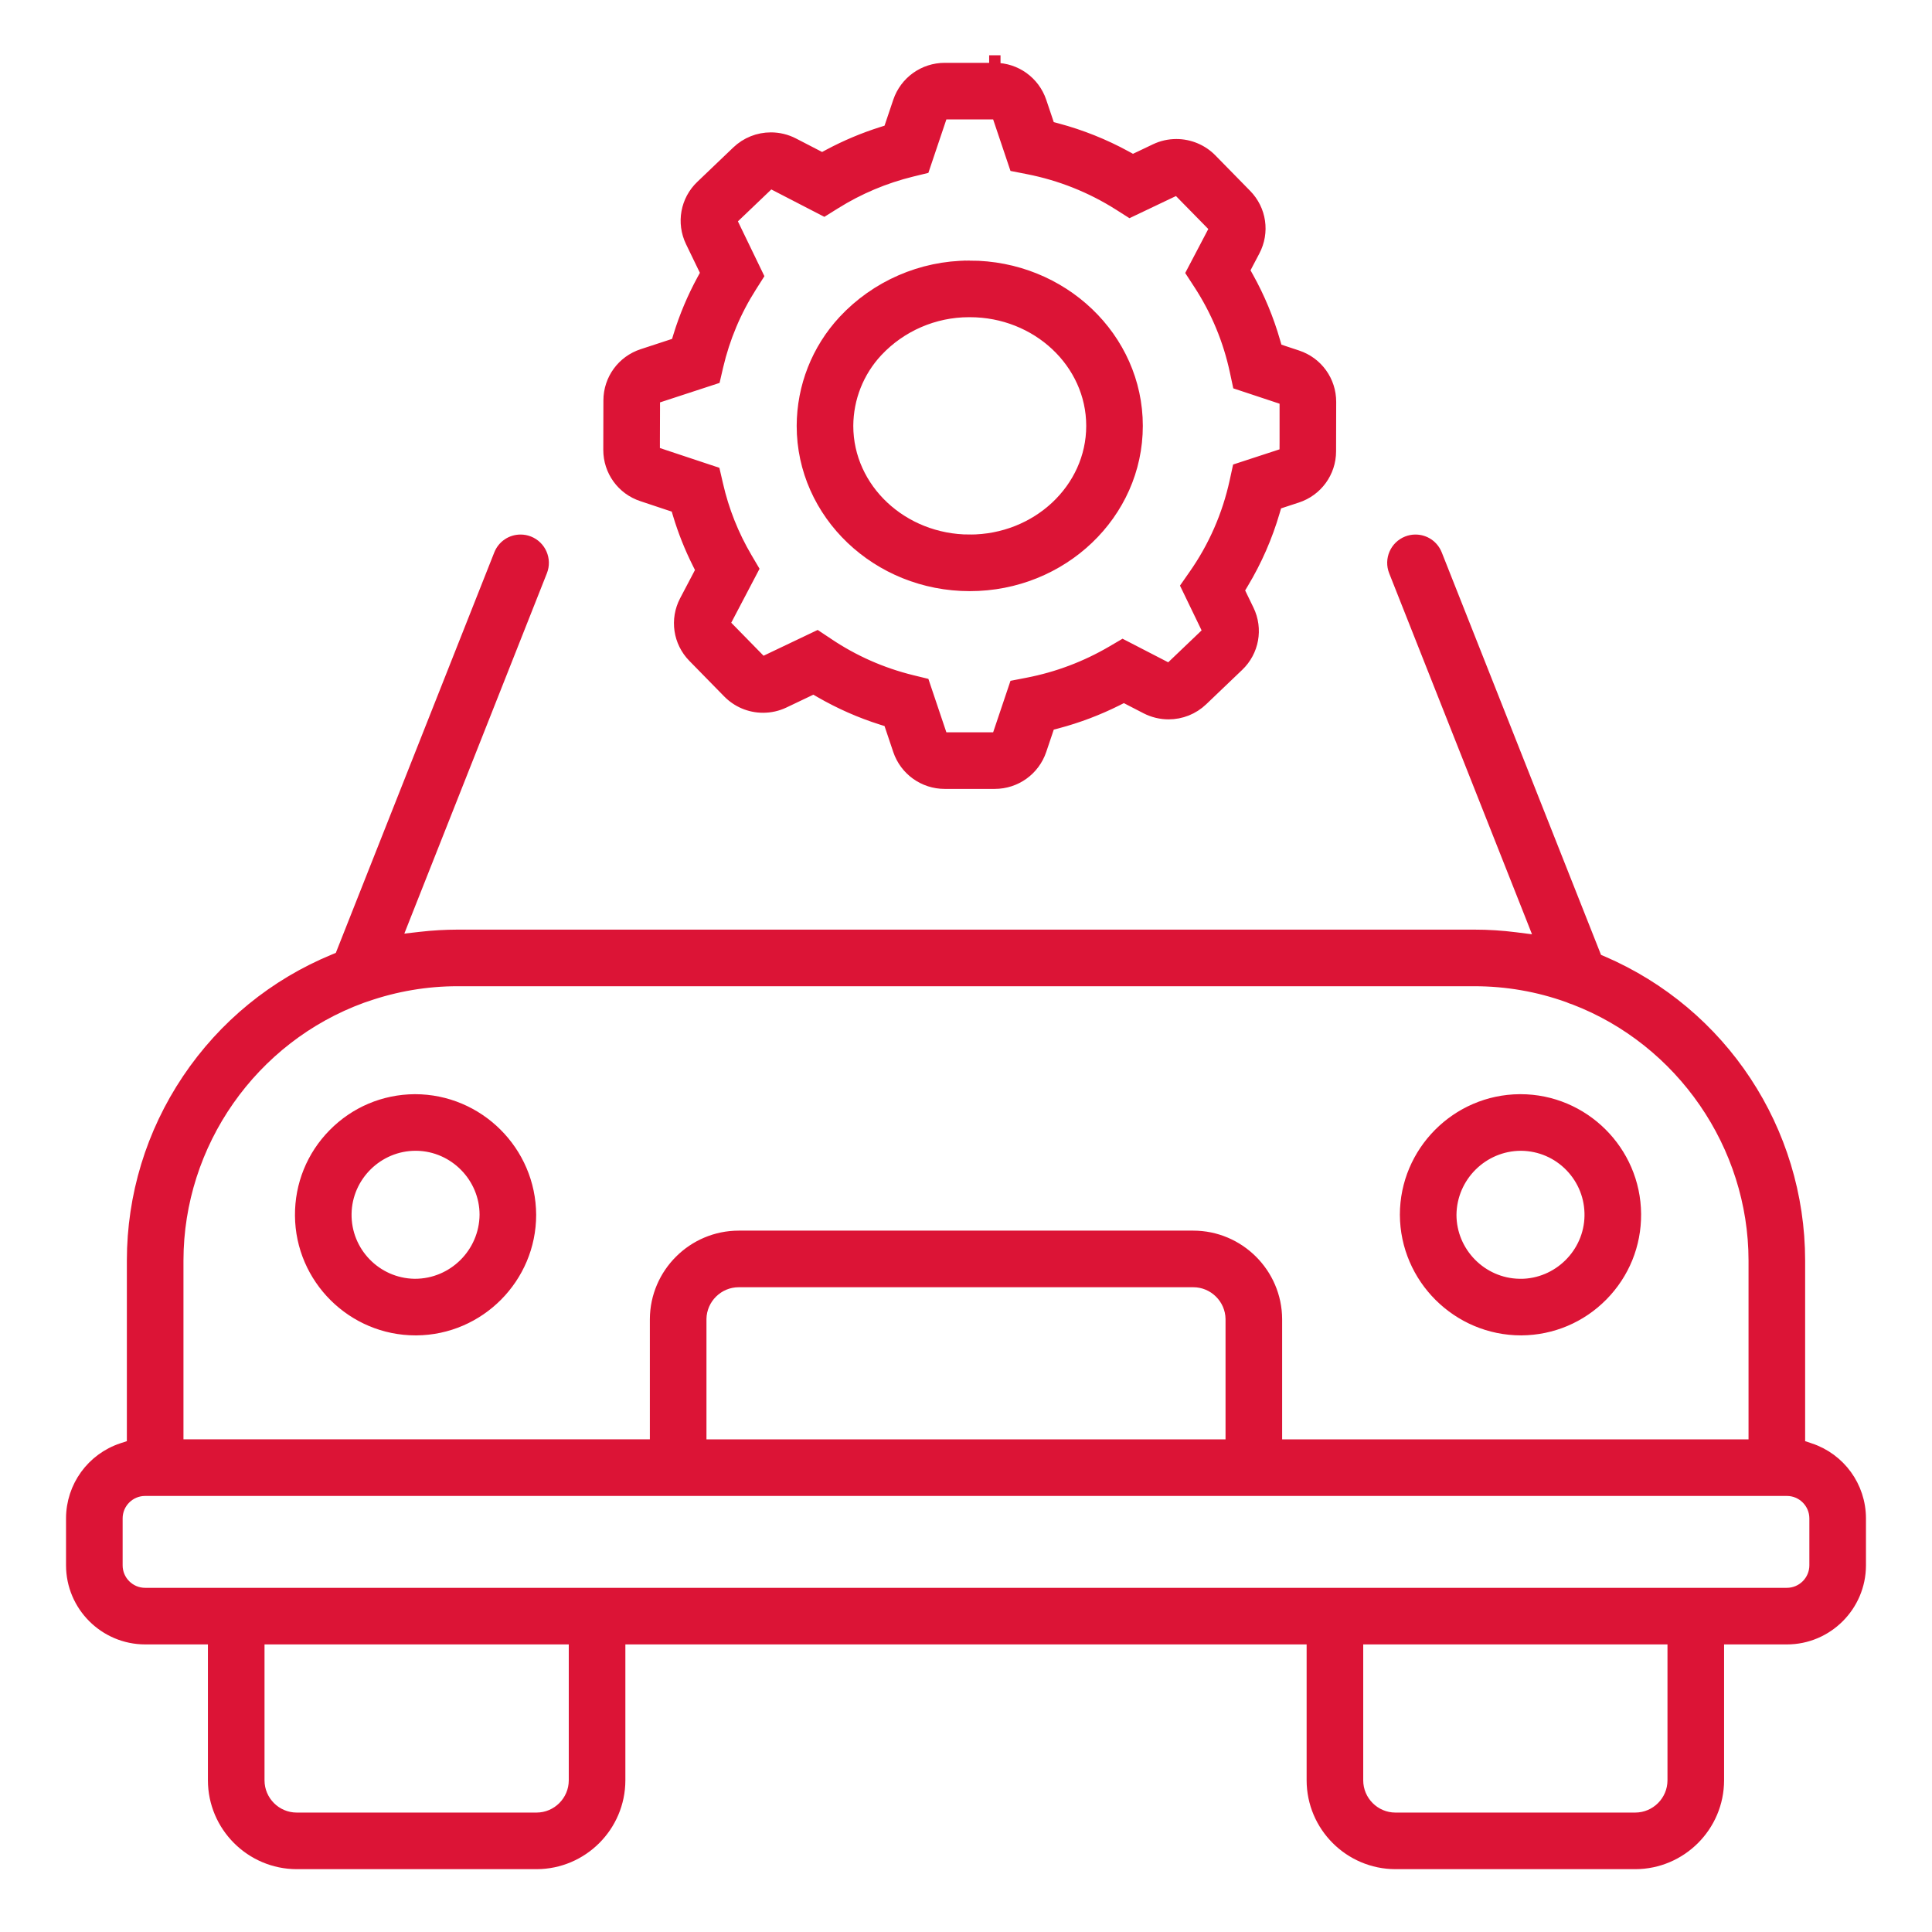
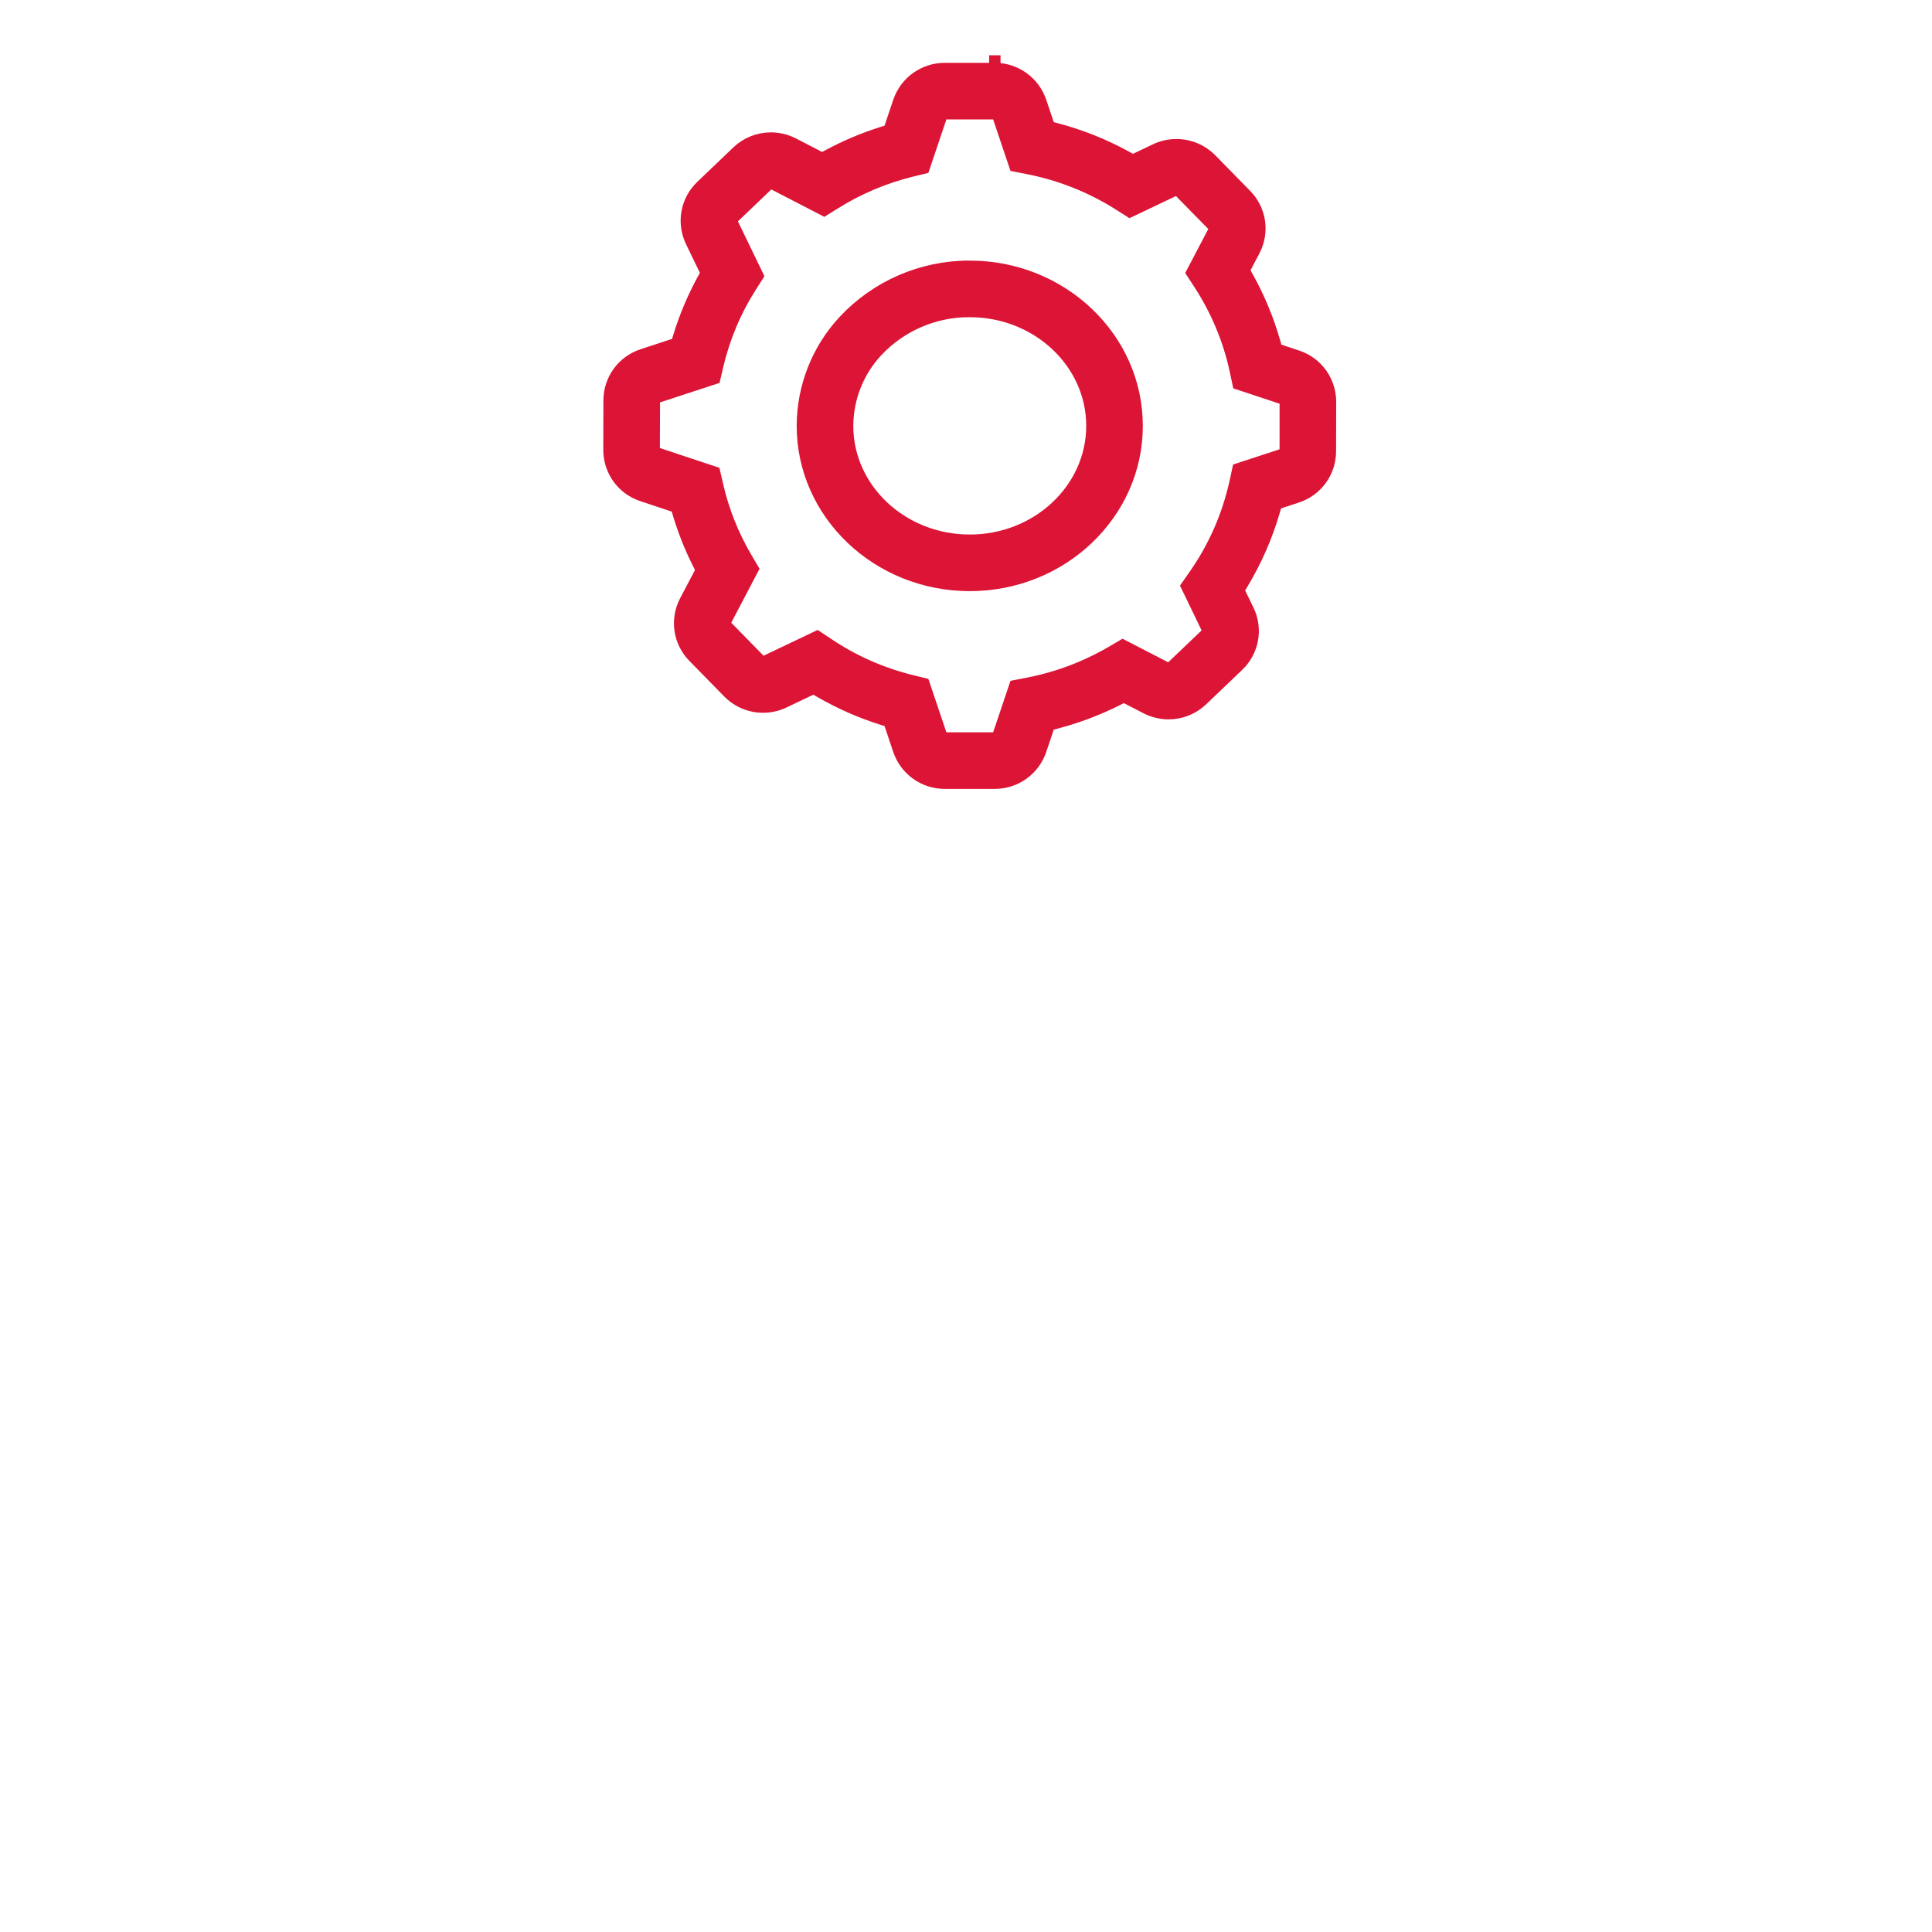
<svg xmlns="http://www.w3.org/2000/svg" id="car" viewBox="0 0 512 512">
  <defs>
    <style> .cls-1 { fill: #dc1436; stroke: #dc1436; stroke-miterlimit: 10; stroke-width: 3px; } </style>
  </defs>
-   <path class="cls-1" d="M479.63,383.92l-2.75-.91v-48.97c-.03-34.5-20.54-65.59-52.23-79.21l-1.53-.65-.61-1.55-41.82-105.67c-.91-2.31-3.1-3.8-5.58-3.8-.75,0-1.49.14-2.2.42-3.08,1.22-4.59,4.71-3.37,7.79l36.3,91.74,2.48,6.29-6.71-.85c-3.59-.46-7.26-.69-10.88-.69H121.29c-3.27.01-6.57.19-9.82.57l-6.63.76,2.45-6.21,36.25-91.61c1.22-3.08-.3-6.57-3.37-7.79-.71-.28-1.45-.42-2.21-.42-2.48,0-4.67,1.49-5.58,3.8l-41.6,105.13-.62,1.58-1.58.65c-15.85,6.52-29.28,17.5-38.84,31.74-9.55,14.24-14.61,30.83-14.62,47.98v48.97l-2.75.9c-7.98,2.65-13.36,10.07-13.37,18.48v12.44c.01,10.72,8.74,19.44,19.46,19.46h18.14v37.52c.02,12.14,9.91,22.02,22.04,22.04h63.55c12.14-.02,22.02-9.9,22.04-22.04v-37.52h183.54v37.52c.02,12.14,9.9,22.02,22.04,22.04h63.55c12.13-.02,22.02-9.9,22.04-22.04v-37.52h18.15c10.71,0,19.44-8.74,19.45-19.46v-12.44c-.01-8.41-5.39-15.83-13.37-18.47ZM47.12,334.04c.03-31.06,19.65-59.07,48.82-69.71l.15-.06.15-.04c.22-.06.44-.13.65-.22l.09-.03.09-.03c7.8-2.71,15.95-4.09,24.21-4.09h269.43c8.53,0,16.89,1.45,24.88,4.31l.18.07.18.08c.29.13.59.25.9.34l.18.04.16.07c28.49,10.92,47.66,38.75,47.69,69.26v48.91h-126.6v-33.36c-.05-12.09-9.95-21.95-22.06-21.95h-120.44c-12.11,0-22.01,9.86-22.06,21.97v33.34H47.12v-48.9ZM326.28,349.52v33.42h-140.56v-33.42c.08-5.45,4.58-9.89,10.04-9.89h120.48c5.46,0,9.96,4.44,10.04,9.89ZM152.23,471.81c-.01,5.53-4.51,10.03-10.03,10.04h-63.57c-5.52,0-10.02-4.51-10.03-10.03v-37.53h83.63v37.52ZM443.4,471.81c-.01,5.53-4.51,10.03-10.04,10.04h-63.56c-5.52,0-10.02-4.51-10.03-10.03v-37.53h83.63v37.52ZM481,414.83c-.01,4.11-3.35,7.45-7.45,7.46H38.45c-4.1,0-7.45-3.35-7.45-7.45v-12.45c0-4.11,3.35-7.45,7.45-7.45h435.1c4.1,0,7.44,3.34,7.45,7.44v12.45Z" />
-   <path class="cls-1" d="M109.97,291.47h-.08c-8.12.06-15.75,3.28-21.46,9.08-5.71,5.79-8.82,13.47-8.76,21.6.12,16.68,13.78,30.24,30.45,30.24h.23c16.67-.12,30.24-13.78,30.24-30.46-.08-16.79-13.82-30.46-30.62-30.46ZM109.99,340.39h-.18c-10.18-.17-18.32-8.59-18.14-18.77.17-10.01,8.45-18.15,18.45-18.15h.32c10.01.17,18.15,8.45,18.15,18.46-.1,10.2-8.44,18.46-18.6,18.46Z" />
-   <path class="cls-1" d="M402.95,291.47h-.22c-16.68.12-30.25,13.79-30.25,30.46.08,16.79,13.82,30.46,30.63,30.46h.08c8.11-.06,15.74-3.28,21.45-9.07,5.71-5.8,8.83-13.47,8.77-21.61-.12-16.67-13.79-30.24-30.46-30.24ZM402.95,340.4c-.1,0-.21-.01-.32-.01-10.01-.17-18.15-8.45-18.15-18.46.1-10.2,8.45-18.46,18.61-18.46h.13c4.97.08,9.58,2.08,13.01,5.63,3.42,3.55,5.26,8.22,5.18,13.15-.17,10-8.45,18.15-18.46,18.15Z" />
  <path class="cls-1" d="M343.81,94.32l-3.44-1.14-2-.67-.59-2.02c-1.69-5.89-4.05-11.59-7.03-16.94l-1.05-1.89,1-1.92,1.7-3.23c2.61-4.94,1.73-10.92-2.18-14.89l-9.21-9.4c-2.42-2.47-5.79-3.88-9.26-3.88-1.93,0-3.8.42-5.55,1.25l-4.15,1.98-1.85.87-1.79-.98c-5.76-3.15-11.9-5.61-18.24-7.3l-2.08-.56-.68-2.03-1.57-4.66c-1.77-5.24-6.67-8.76-12.19-8.76v-2h-.01v2h-13.26c-5.56,0-10.46,3.52-12.23,8.76l-1.91,5.67-.65,1.93-1.94.61c-4.8,1.52-9.48,3.49-13.92,5.86l-1.85.99-1.87-.97-5.75-2.97c-1.83-.95-3.89-1.45-5.95-1.45-3.35,0-6.52,1.27-8.94,3.58l-9.52,9.1c-4.04,3.84-5.11,9.79-2.69,14.8l3.11,6.43.9,1.85-.99,1.81c-2.57,4.72-4.68,9.72-6.26,14.86l-.6,1.98-1.97.65-7.08,2.32c-5.29,1.72-8.85,6.6-8.86,12.15l-.03,13.1c-.01,5.55,3.52,10.45,8.8,12.18l7.08,2.36,1.97.65.6,1.99c1.33,4.41,3.05,8.73,5.11,12.84l.92,1.84-.95,1.82-3.33,6.33c-2.59,4.94-1.71,10.91,2.19,14.88l9.22,9.41c2.46,2.5,5.74,3.88,9.24,3.88,1.94,0,3.81-.42,5.57-1.26l5.92-2.82,1.9-.91,1.82,1.06c5.12,2.95,10.57,5.36,16.21,7.14l1.94.61.65,1.93,1.91,5.68c1.77,5.23,6.67,8.75,12.2,8.75h13.26c5.56,0,10.46-3.52,12.23-8.76l1.57-4.65.68-2.04,2.08-.55c5.47-1.45,10.81-3.47,15.86-6l1.82-.92,1.81.94,4.09,2.11c1.83.94,3.88,1.44,5.93,1.44,3.34,0,6.52-1.27,8.94-3.58l9.52-9.1c4.04-3.84,5.12-9.79,2.69-14.8l-1.61-3.32-.94-1.95,1.11-1.85c3.57-5.94,6.36-12.32,8.3-18.97l.59-2.02,2-.66,3.45-1.13c5.28-1.72,8.84-6.6,8.85-12.15l.03-13.1c.01-5.55-3.52-10.45-8.8-12.19ZM340.6,108.8v8.47s-.02,2.9-.02,2.9l-2.75.9-9.76,3.19-.73,3.35c-1.96,8.97-5.62,17.33-10.89,24.84l-2.01,2.88,4.56,9.44,1.26,2.62-2.1,2.01-6.25,5.97-2.06,1.97-2.54-1.31-9.78-5.05-2.85,1.67c-6.94,4.06-14.45,6.89-22.34,8.42l-3.41.66-3.74,11.11-.92,2.73h-14.55l-.92-2.73-3.93-11.67-3.2-.78c-7.97-1.96-15.46-5.26-22.26-9.84l-2.84-1.89-11.96,5.7-2.58,1.23-2-2.04-6.04-6.17-2.04-2.08,1.35-2.58,6.27-11.95-1.7-2.88c-3.57-6.06-6.18-12.61-7.74-19.47l-.76-3.29-13.24-4.4-2.75-.92v-2.89s.03-8.47.03-8.47v-2.9l2.75-.9,13.26-4.34.76-3.28c1.76-7.51,4.74-14.61,8.89-21.12l1.79-2.82-5.87-12.14-1.26-2.62,2.1-2.01,6.25-5.97,2.06-1.97,2.54,1.31,11.71,6.05,2.9-1.81c6.3-3.94,13.16-6.83,20.38-8.6l3.2-.78,3.93-11.67.92-2.73h14.55l.92,2.73,3.74,11.11,3.42.67c8.65,1.69,16.82,4.94,24.27,9.67l2.8,1.78,9.97-4.75,2.58-1.22,1.99,2.04,6.05,6.16,2.03,2.08-1.35,2.58-4.86,9.26,1.92,2.95c4.63,7.1,7.88,14.9,9.65,23.19l.72,3.36,9.74,3.23,2.75.92v2.89Z" />
  <path class="cls-1" d="M257,70.56h-.21c-12.55,0-24.65,5.27-33.2,14.46-7.04,7.59-10.93,17.49-10.96,27.85,0,23.32,19.9,42.29,44.37,42.29s44.36-18.97,44.36-42.3-19.9-42.3-44.36-42.3ZM257,143.16c-17.85,0-32.37-13.59-32.37-30.3.04-7.37,2.82-14.39,7.84-19.77,6.27-6.7,15.13-10.53,24.3-10.53h.26c17.81,0,32.33,13.59,32.33,30.3s-14.52,30.3-32.36,30.3Z" />
</svg>